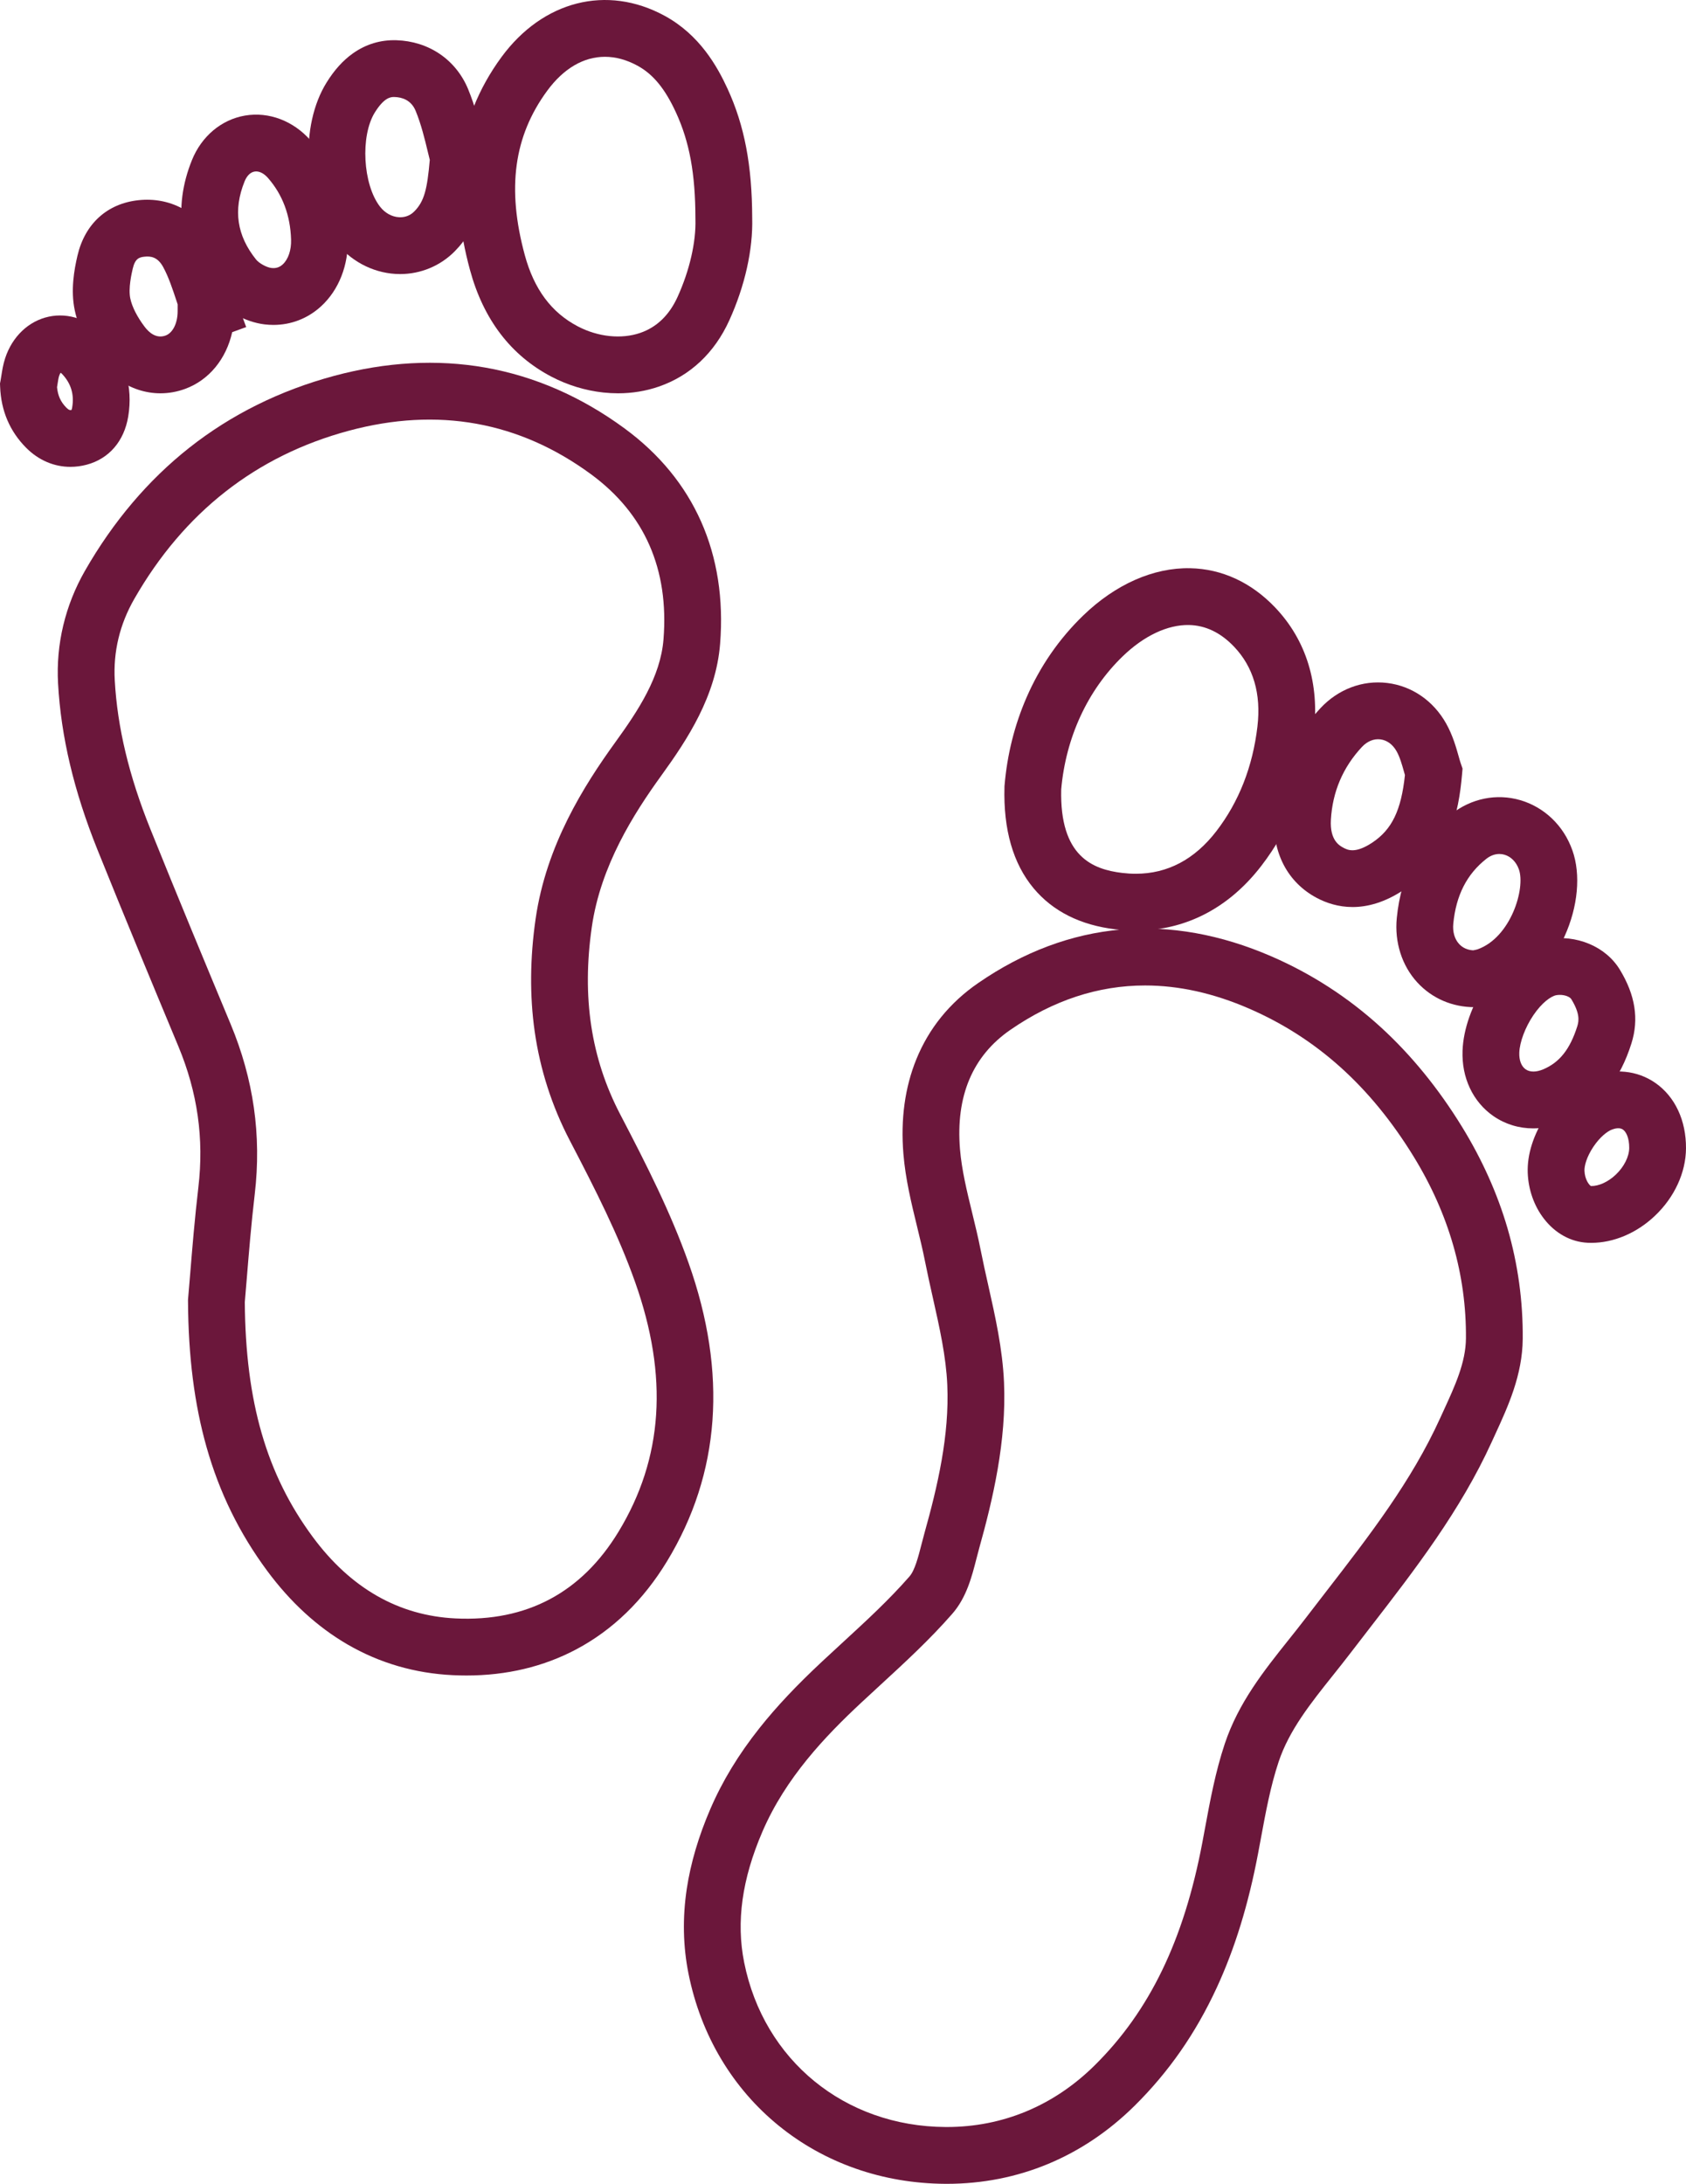
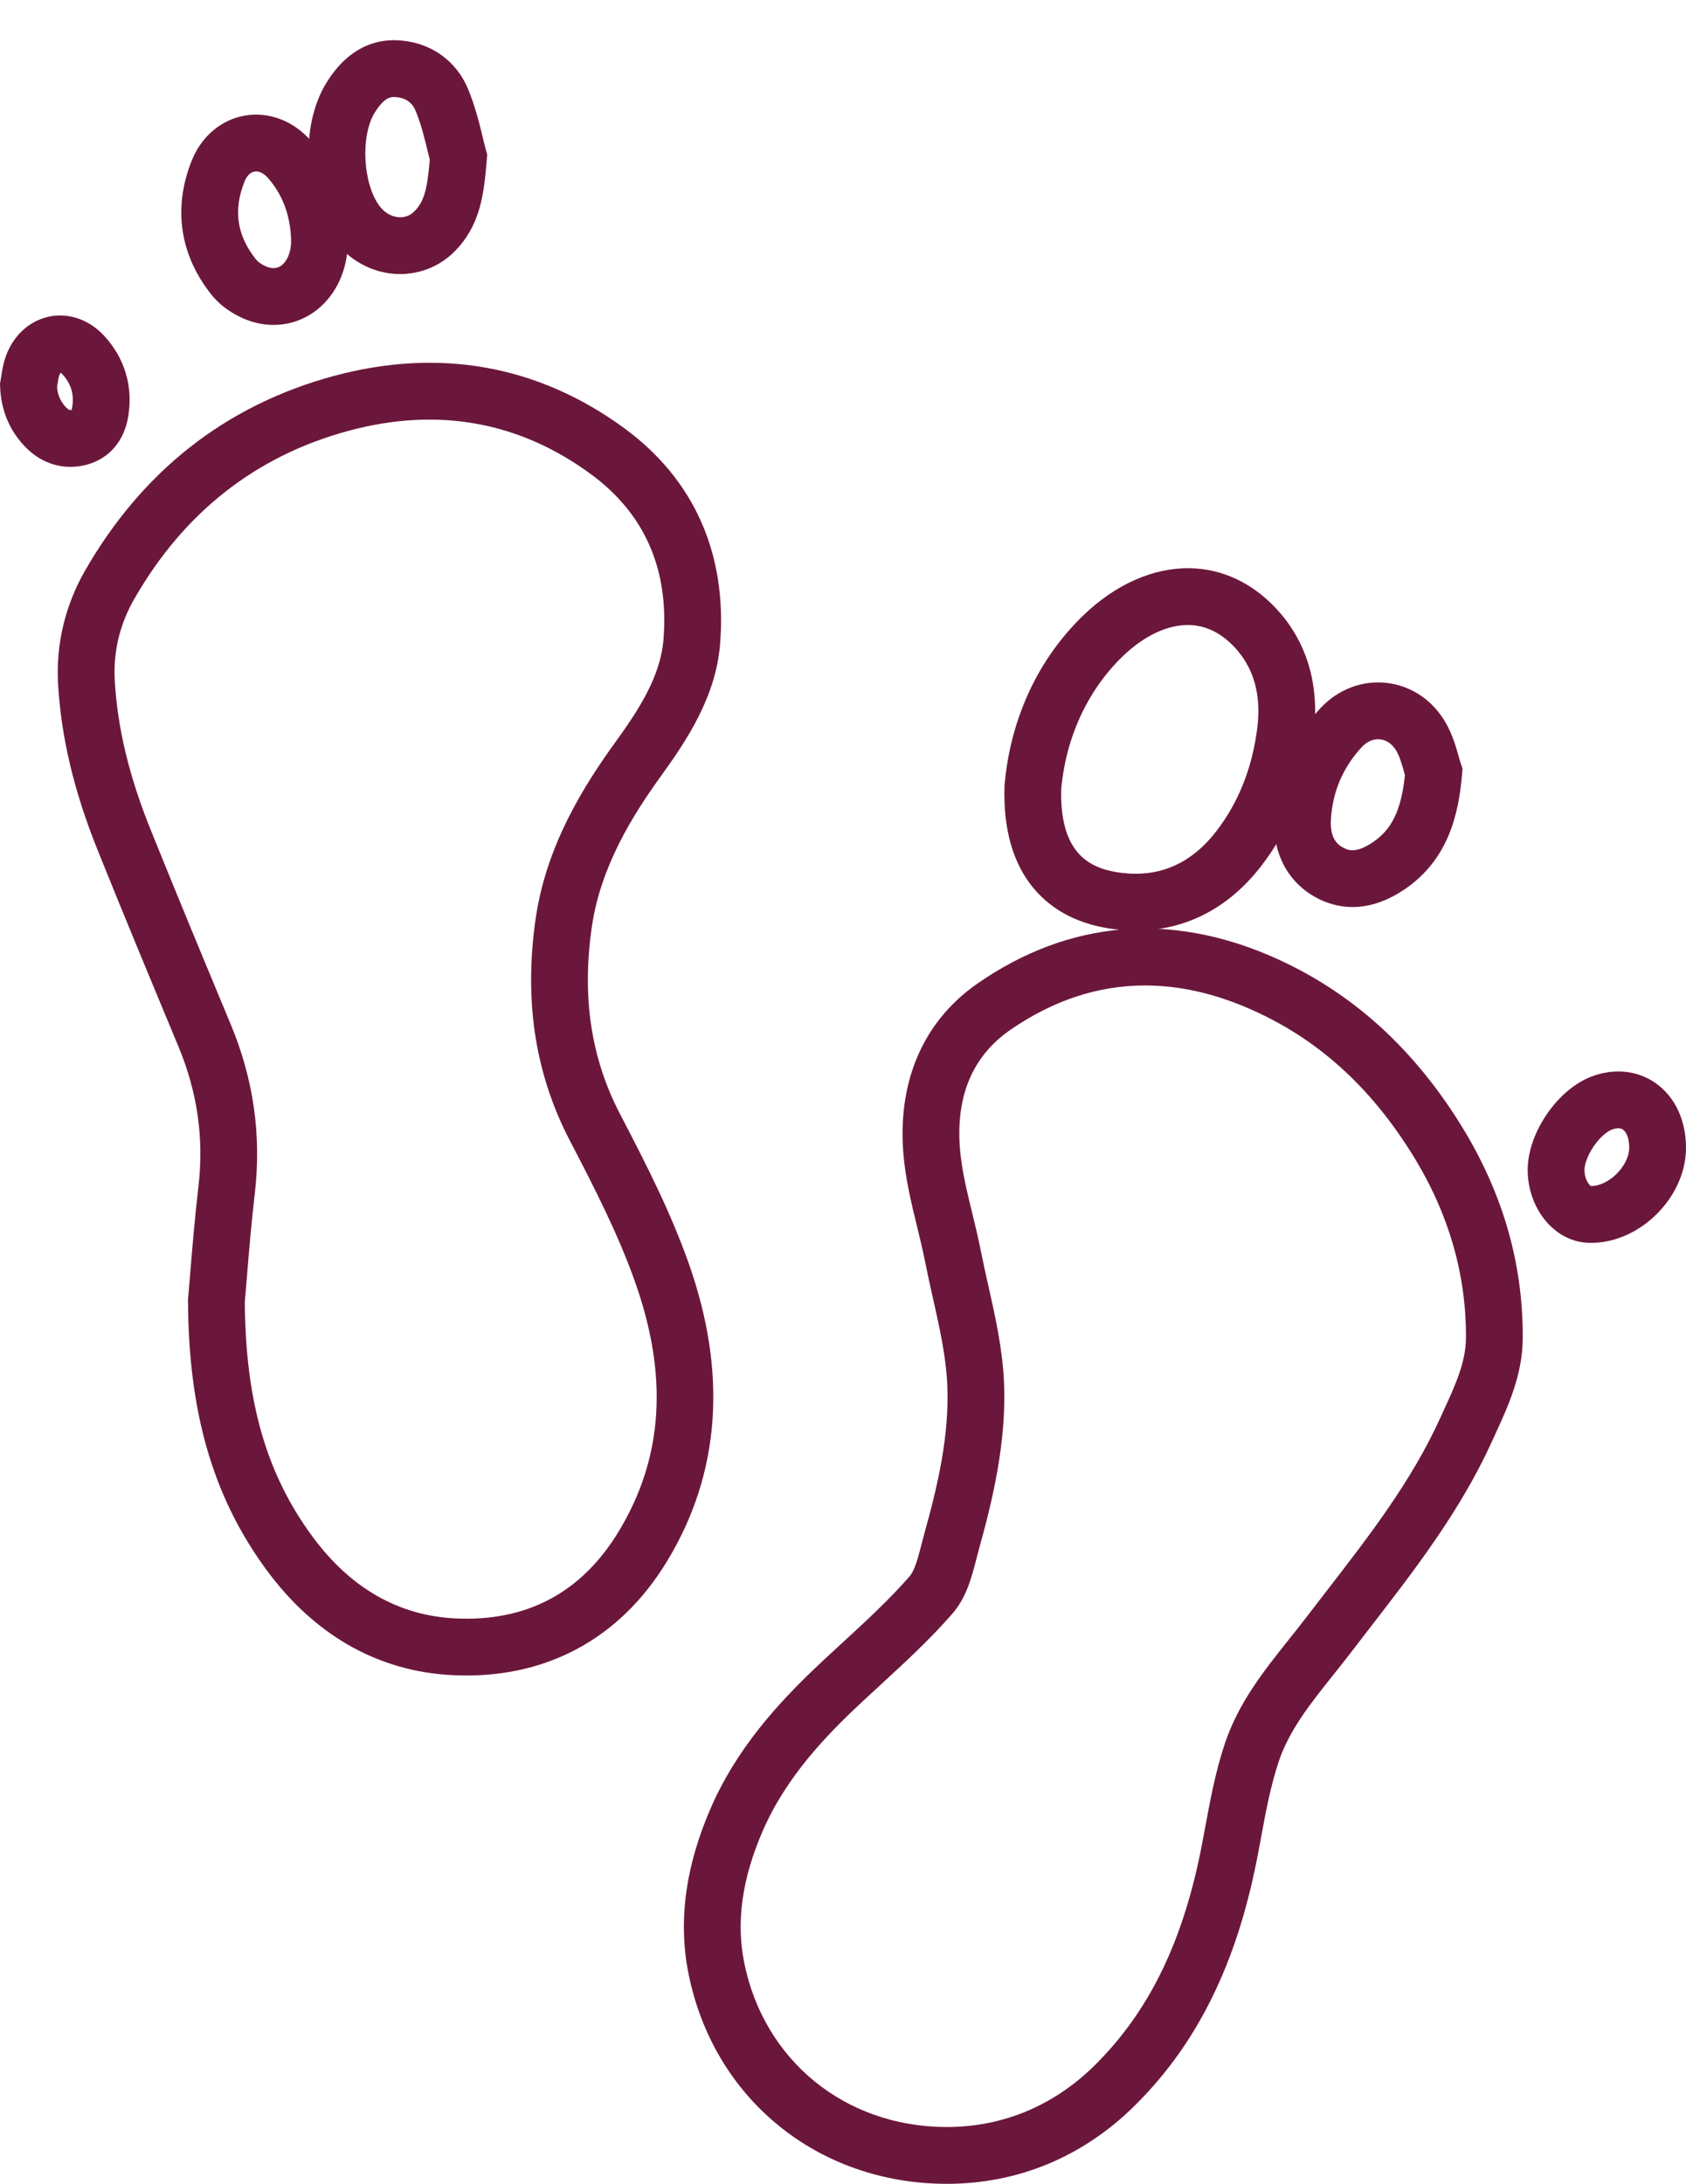
<svg xmlns="http://www.w3.org/2000/svg" id="Layer_1" width="1047.449mm" height="1356.13mm" viewBox="0 0 2969.147 3844.147">
  <path d="M821.381,2949.347c-7.889,.001-15.837-.191-23.868-.575-66.829-3.193-129.291-21.409-185.652-54.141-52.998-30.777-100.603-74.423-141.49-129.723-49.044-66.333-83.933-137.543-106.661-217.701-21.402-75.483-32.072-159.514-32.62-256.892l-.013-2.389,.215-2.38c1.142-12.677,2.384-27.871,3.699-43.958,3.549-43.413,7.966-97.442,14.341-151.544,10.114-85.837-1.404-167.025-35.213-248.204-44.126-105.947-94.139-226.03-142.321-345.733-41.607-103.372-64.361-199.258-69.562-293.138-3.818-68.919,12.559-137.457,47.361-198.206,49.687-86.731,111.54-159.633,183.842-216.68,73.903-58.312,159.742-100.871,255.132-126.498,91.553-24.596,181.042-29.496,265.975-14.561,86.804,15.263,169.39,51.328,245.461,107.194,122.544,89.994,180.687,221.066,168.141,379.047-7.31,92.053-57.225,167.914-103.438,231.793-48.841,67.513-106.899,158.818-122.466,266.523-17.836,123.418-1.523,231.297,49.872,329.801,47.238,90.538,88.913,172.731,120.528,261.832,68.774,193.817,55.982,370.499-38.019,525.136-41.796,68.755-95.577,120.898-159.851,154.982-57.649,30.57-122.615,46.012-193.392,46.013Zm-390.277-657.245c1.309,175.665,38.257,303.236,119.675,413.356,66.832,90.39,151.451,138.647,251.507,143.429,125.222,5.987,221.745-45.317,286.887-152.48,78.716-129.492,88.276-273.336,29.226-439.75-29.448-82.993-69.478-161.876-114.943-249.015-31.516-60.404-52.337-125.078-61.885-192.224-8.864-62.336-8.292-129,1.7-198.139,18.688-129.3,84.858-234.034,140.417-310.832,40.01-55.304,79.512-114.844,84.772-181.096,9.799-123.385-33.148-221.134-127.646-290.53-126.477-92.882-269.905-118.672-426.301-76.658-163.435,43.906-290.662,143.6-378.148,296.312-25.536,44.573-37.07,92.673-34.284,142.964,4.586,82.786,25.025,168.267,62.483,261.331,47.958,119.147,97.849,238.937,141.867,344.625,19.92,47.831,33.584,97.007,40.611,146.163,7.106,49.705,7.644,100.909,1.602,152.19-6.166,52.328-10.502,105.37-13.986,147.989-1.251,15.306-2.437,29.814-3.554,42.365Z" fill="#6b173b" />
-   <path d="M1088.456,692.332c-8.592,0-17.281-.471-26.059-1.416-31.346-3.373-62.869-12.979-91.16-27.78-71.587-37.452-119.901-100.728-143.601-188.073-18.805-69.312-24.584-131.698-17.668-190.724,7.799-66.562,32.412-128.42,73.153-183.856C956.118,1.159,1068.832-27.41,1170.276,27.703c61.954,33.659,93.011,89.463,110.982,128.509,29.787,64.717,43.185,134.892,43.417,227.456,1.481,55.666-12.827,119.63-40.322,180.207-26.012,57.31-68.981,97.655-124.263,116.675-22.791,7.841-46.796,11.782-71.635,11.782Zm-23.181-592.344c-37.302,0-72.612,20.307-101.574,59.715-58.803,80.012-71.372,171.899-39.554,289.174,16.334,60.2,46.9,101.301,93.445,125.651,35.592,18.621,76.703,22.905,109.965,11.461,29.048-9.994,51.166-31.34,65.737-63.445,21.127-46.548,32.573-96.363,31.404-136.673l-.021-1.359c-.144-78.858-10.39-134.631-34.259-186.491v-.001c-19.342-42.024-40.277-67.453-67.882-82.45-19.215-10.44-38.494-15.585-57.261-15.585Z" fill="#6b173b" />
  <path d="M704.671,482.436c-2.743,0-5.488-.083-8.244-.249-41.453-2.508-80.278-23.471-106.52-57.514-26.855-34.837-43.264-83.683-46.205-137.541-2.953-54.089,8.19-104.45,31.375-141.806,13.68-22.04,28.746-38.754,46.058-51.101,23.03-16.424,48.983-24.29,77.13-23.398,27.81,.888,54.085,9.188,75.985,24.002,22.204,15.021,39.52,36.442,50.077,61.949,12.741,30.787,20.471,62.858,26.115,86.275,1.951,8.095,3.636,15.086,5.156,20.546l2.392,8.591-.726,8.889c-2.403,29.432-5.175,58.035-12.588,84.42-8.552,30.438-22.857,55.541-43.728,76.739h0c-25.398,25.797-60.109,40.197-96.277,40.197Zm-11.255-311.694c-6.244,0-17.601,1.908-33.374,27.321-25.699,41.404-21.04,126.504,9.065,165.558,8.597,11.152,20.756,17.986,33.36,18.748,7.359,.443,18.056-.978,27.221-10.287l.002-.002c17.551-17.825,22.67-38.972,27.192-90.67-1.197-4.726-2.405-9.74-3.656-14.926-5.143-21.339-11.544-47.897-21.299-71.467-7.995-19.319-24.454-23.846-36.853-24.242-.505-.016-1.059-.034-1.658-.034Z" fill="#6b173b" />
  <path d="M481.553,571.944c-5.172,.001-10.39-.312-15.645-.942-34.105-4.092-71.401-24.742-92.806-51.384-28.065-34.928-45.367-73.035-51.421-113.26-6.11-40.593-.631-82.449,16.284-124.404,16.984-42.121,51.964-71.48,93.574-78.536,42.036-7.128,85.265,9.324,115.64,44.009,40.775,46.562,63.381,105.797,65.374,171.302,1.455,47.828-15.75,91.758-47.202,120.528-23.344,21.353-52.648,32.685-83.799,32.687Zm-30.483-270.168c-.949,0-1.887,.077-2.811,.234-7.308,1.239-13.54,7.397-17.548,17.338-20.29,50.324-13.634,95.345,20.346,137.634,5.17,6.436,18.426,13.73,26.764,14.731h0c7.969,.958,14.335-1.028,20.037-6.244,9.791-8.956,15.303-25.293,14.743-43.701-1.298-42.648-14.975-79.14-40.651-108.461-6.523-7.449-13.985-11.532-20.879-11.532Z" fill="#6b173b" />
-   <path d="M282.555,692.335c-13.034,0-26.053-2.065-38.746-6.204-26.574-8.665-50.398-26.179-68.895-50.65v-.001c-15.441-20.427-35.485-52.515-43.29-89.376-7.499-35.42-.889-71.669,4.735-95.855,13.095-56.307,52.278-91.97,107.501-97.847,55.212-5.877,104.312,20.242,131.339,69.869,13.88,25.488,22.555,51.72,30.944,77.089,3.384,10.233,6.581,19.9,10.039,29.281l17.355,47.085-24.659,8.987c-10.424,47.014-40.76,84.474-83.033,99.883-14.14,5.154-28.723,7.736-43.29,7.736Zm-27.867-117.154c7.818,10.343,20.564,21.419,36.908,15.466,12.654-4.613,21.189-21.688,21.239-42.488l.03-12.37c-.559-1.685-1.113-3.362-1.665-5.03-7.324-22.147-14.242-43.065-23.823-60.659-9.873-18.127-22.19-19.401-32.934-18.258-9.171,.976-16.517,3.146-20.683,21.06-1.996,8.582-8.07,34.704-4.305,52.49,3.112,14.696,12.074,32.38,25.232,49.789h0Z" fill="#6b173b" />
  <path d="M124.068,821.798c-28.727,0-56.144-11.577-77.987-33.537C17.245,759.268,1.813,723.076,.213,680.687l-.213-5.647,1.053-5.553c.491-2.593,.949-5.557,1.433-8.694,1.319-8.549,2.96-19.189,6.603-30.271,12.535-38.132,41.241-65.456,76.79-73.093,34.947-7.508,71.6,5.271,98.043,34.185,17.757,19.415,30.389,41.382,37.545,65.291,7.252,24.231,8.711,49.897,4.335,76.284v.001c-7.224,43.554-33.962,74.489-73.359,84.873-9.499,2.503-19.007,3.735-28.375,3.735Zm-23.625-140.201c1.366,14.827,6.566,26.116,16.539,36.144,4.328,4.35,6.659,4.407,8.997,3.871,.346-.96,.793-2.498,1.172-4.784h0c3.695-22.281-1.872-41.163-17.018-57.724-1.327-1.45-2.475-2.407-3.338-3.009-.756,1.043-1.772,2.814-2.706,5.654-1.068,3.249-1.895,8.612-2.771,14.29-.271,1.753-.559,3.619-.875,5.559Z" fill="#6b173b" />
  <path d="M1667.41,3844.147c-.886,.001-1.759-.002-2.646-.007-55.019-.292-108.335-9.382-158.468-27.016-49.448-17.394-94.854-42.748-134.956-75.359-40.264-32.744-74.298-72.088-101.156-116.938-27.405-45.764-46.813-96.426-57.685-150.579-9.69-48.27-10.714-98.541-3.042-149.419,6.811-45.174,20.753-92.398,41.438-140.362,21.286-49.355,49.674-96.066,86.788-142.803,29.691-37.391,64.815-74.688,110.538-117.375,11.452-10.692,23.125-21.42,34.413-31.795,42.763-39.301,83.154-76.422,119.149-117.656,9.308-10.662,15.471-34.707,20.908-55.922,1.659-6.477,3.376-13.172,5.233-19.808,23.237-83.019,44.202-172.135,40.301-261.318-2.188-50.014-13.509-100.405-25.494-153.756-4.674-20.802-9.506-42.312-13.748-63.793-3.998-20.243-8.898-40.338-14.086-61.613-9.977-40.921-20.295-83.235-23.945-127.398-5.04-60.97,2.609-116.992,22.733-166.508,22.145-54.487,58.737-99.623,108.758-134.154,79.654-54.986,164.441-86.713,252.007-94.299,86.141-7.458,175.19,8.435,264.694,47.246,70.574,30.602,135.24,72.453,192.201,124.388,53.518,48.795,101.78,107.929,143.447,175.758,35.342,57.531,62.257,117.557,79.995,178.407,18.347,62.94,27.374,128.443,26.828,194.69-.524,63.802-25.942,119.081-48.369,167.852-2.055,4.471-4.108,8.938-6.142,13.404-55.261,121.447-135.647,225.34-213.386,325.812-11.671,15.084-23.738,30.682-35.477,46.025-10.065,13.158-20.449,26.168-30.491,38.75-39.856,49.934-77.501,97.099-95.992,152.575-14.217,42.658-22.555,87.742-31.383,135.474-1.572,8.5-3.143,16.992-4.747,25.463-17.072,90.182-40.928,167.659-72.927,236.861-37.158,80.356-84.513,148.359-144.769,207.894-90.931,89.841-205.179,137.274-330.524,137.277Zm349.17-2109.439c-82.516,0-161.878,26.074-237.325,78.157-66.547,45.938-96.369,116.634-88.642,210.128,3.004,36.339,11.959,73.064,21.439,111.947,5.216,21.394,10.61,43.515,15.037,65.926,3.99,20.207,8.678,41.071,13.211,61.25,12.415,55.266,25.254,112.413,27.83,171.305,4.526,103.477-19.655,205.999-43.906,292.642-1.56,5.575-3.067,11.456-4.663,17.683-8.204,32.009-17.503,68.288-42.443,96.857-39.612,45.377-83.944,86.119-126.815,125.522-11.146,10.243-22.672,20.836-33.837,31.26-62.898,58.724-132.727,131.579-173.746,226.685-36.021,83.524-46.546,158.92-32.177,230.496,34.584,172.262,177.148,288.633,354.752,289.577,.685,.004,1.383,.005,2.067,.005,98.516,.004,188.472-37.457,260.288-108.413,96.905-95.743,157.192-220.375,189.726-392.222,1.578-8.334,3.122-16.686,4.669-25.047,9.06-48.992,18.431-99.651,34.845-148.906,24.114-72.345,69.151-128.77,112.705-183.338,9.727-12.185,19.783-24.786,29.222-37.125,11.906-15.563,24.06-31.273,35.813-46.464,77.658-100.368,151.01-195.169,201.456-306.034,2.087-4.588,4.196-9.174,6.307-13.764,19.994-43.482,38.879-84.555,39.227-126.898,.916-111.388-30.049-219.028-92.034-319.932-76.005-123.728-170.939-209.018-290.225-260.744-62.365-27.043-123.392-40.553-182.782-40.553Z" fill="#6b173b" />
  <path d="M2000.51,1638.089c-11.875,0-23.932-.732-36.158-2.2-61.707-7.408-110.153-31.679-143.992-72.141-36.272-43.368-53.574-103.471-51.428-178.639l.04-1.414,.12-1.41c4.624-54.186,17.658-106.209,38.738-154.624,23.845-54.762,57.388-103.265,99.696-144.161,56.914-55.014,123.884-84.599,188.566-83.256,55.82,1.143,107.515,25.025,149.494,69.066,54.839,57.53,78.397,134.076,68.125,221.361-10.443,88.725-41.48,167.197-92.249,233.238-31.992,41.615-69.892,72.399-112.647,91.497-33.787,15.092-70.091,22.681-108.307,22.682Zm-131.656-248.714c-2.926,118.682,55.827,141.033,107.417,147.227h.001c8.089,.971,16.028,1.456,23.801,1.456,56.026,.002,103.741-25.185,142.109-75.095,39.615-51.531,63.912-113.431,72.216-183.979,6.773-57.563-7.086-104.894-41.194-140.676-23.523-24.677-50.154-37.49-79.157-38.084-37.825-.752-79.406,18.821-117.019,55.178-61.679,59.619-100.061,142.664-108.173,233.973Z" fill="#6b173b" />
  <path d="M2381.938,1596.628c-25.269,0-46.595-7.328-63.037-16.061h0c-51.286-27.24-78.612-79.413-74.973-143.139,4.127-72.246,32.282-138.231,81.422-190.824,31.258-33.457,74.089-49.634,117.513-44.388,43.541,5.262,81.421,31.307,103.927,71.457,11.574,20.648,17.615,42.147,22.026,57.845,1.273,4.533,2.477,8.814,3.374,11.427l3.434,10-.908,10.534c-5.732,66.457-22.541,149.561-102.306,202.758-33.7,22.476-64.215,30.392-90.472,30.392Zm-16.129-104.377c7.26,3.856,20.77,11.031,51.115-9.21,34.27-22.855,50.69-56.548,57.255-118.696-.543-1.89-1.084-3.815-1.635-5.776-3.39-12.063-7.232-25.737-12.985-36-6.827-12.18-17.018-19.665-28.693-21.076-11.553-1.399-23.08,3.355-32.446,13.38-33.449,35.8-51.837,78.952-54.653,128.257-2.074,36.31,15.447,45.617,22.043,49.121Z" fill="#6b173b" />
-   <path d="M2597.051,1772.937c-39.417,0-75.281-15.463-101.158-43.661-27.077-29.504-40.228-70.759-36.083-113.188,7.564-77.445,39.898-139.047,96.102-183.095,35.364-27.715,79.623-36.643,121.429-24.485,20.642,6.002,39.874,17.115,55.618,32.14,16.26,15.516,28.435,34.487,36.185,56.386,15.024,42.454,9.826,99.005-13.908,151.274-11.864,26.128-27.373,49.224-46.096,68.645-21.548,22.352-46.219,38.592-73.325,48.269-10.389,3.709-20.344,5.429-25.691,6.353-.527,.091-1,.17-1.407,.245l-4.679,1.046-5.229,.061c-.585,.007-1.174,.01-1.757,.01Zm43.379-269.693c-7.843,0-15.714,2.877-22.833,8.457-34.332,26.906-53.389,64.232-58.262,114.11-1.406,14.396,2.228,27.127,10.233,35.851,6.184,6.738,14.64,10.569,24.605,11.187,2.551-.447,6.035-1.096,8.016-1.803,58.398-20.849,84.551-107.117,72.684-140.648-4.63-13.081-13.906-22.508-25.451-25.865-2.963-.861-5.976-1.287-8.991-1.287Z" fill="#6b173b" />
-   <path d="M2700.222,1986.284c-25.165,0-49.268-7.236-70.072-21.542-17.821-12.254-32.22-29.341-41.638-49.416-9.375-19.982-13.708-42.131-12.879-65.83,1.381-38.022,16.697-81.24,42.025-118.637,29.435-43.46,67.294-71.045,106.605-77.674,51.899-8.749,103.477,12.812,128.352,53.652,27.235,44.713,33.922,87.181,20.44,129.828l-47.675-15.071,47.675,15.071c-9.964,31.52-23.136,57.506-40.266,79.442-20.173,25.832-45.69,45.414-75.843,58.201-18.877,8.005-38.094,11.975-56.726,11.975Zm46.817-235c-2.014,0-4.078,.16-6.15,.51-9.346,1.576-25.473,13.054-40.434,35.143-14.433,21.31-24.201,47.265-24.886,66.123-.467,13.354,3.628,24.05,11.238,29.283,7.596,5.222,18.64,5.186,31.099-.097,28.643-12.146,47.085-35.499,59.8-75.721h0c3.29-10.407,4.296-23.384-10.495-47.666-2.476-4.065-10.753-7.574-20.172-7.574Z" fill="#6b173b" />
  <path d="M2802.317,2187.769c-2.101,0-4.191-.049-6.284-.145-29.701-1.385-57.103-16.457-77.159-42.441-17.253-22.352-27.361-51.039-28.461-80.774-1.188-32.101,10.241-67.924,32.18-100.872,21.915-32.913,50.548-57.3,80.623-68.667,39.372-14.881,80.181-10.738,111.955,11.373,34.618,24.09,54.291,66.055,53.973,115.136-.277,42.779-20.239,86.095-54.768,118.839-32.094,30.436-72.606,47.551-112.059,47.553Zm-.599-100.004c13.919,.231,30.233-7.199,43.846-20.108,14.446-13.7,23.482-31.682,23.581-46.928,.117-18.119-5.653-28.619-11.092-32.404-5.603-3.9-13.685-2.106-19.48,.085h-.002c-7.644,2.89-20.807,12.624-32.742,30.549-11.907,17.883-15.783,33.669-15.484,41.753,.565,15.277,7.894,24.973,11.374,27.054Z" fill="#6b173b" />
</svg>